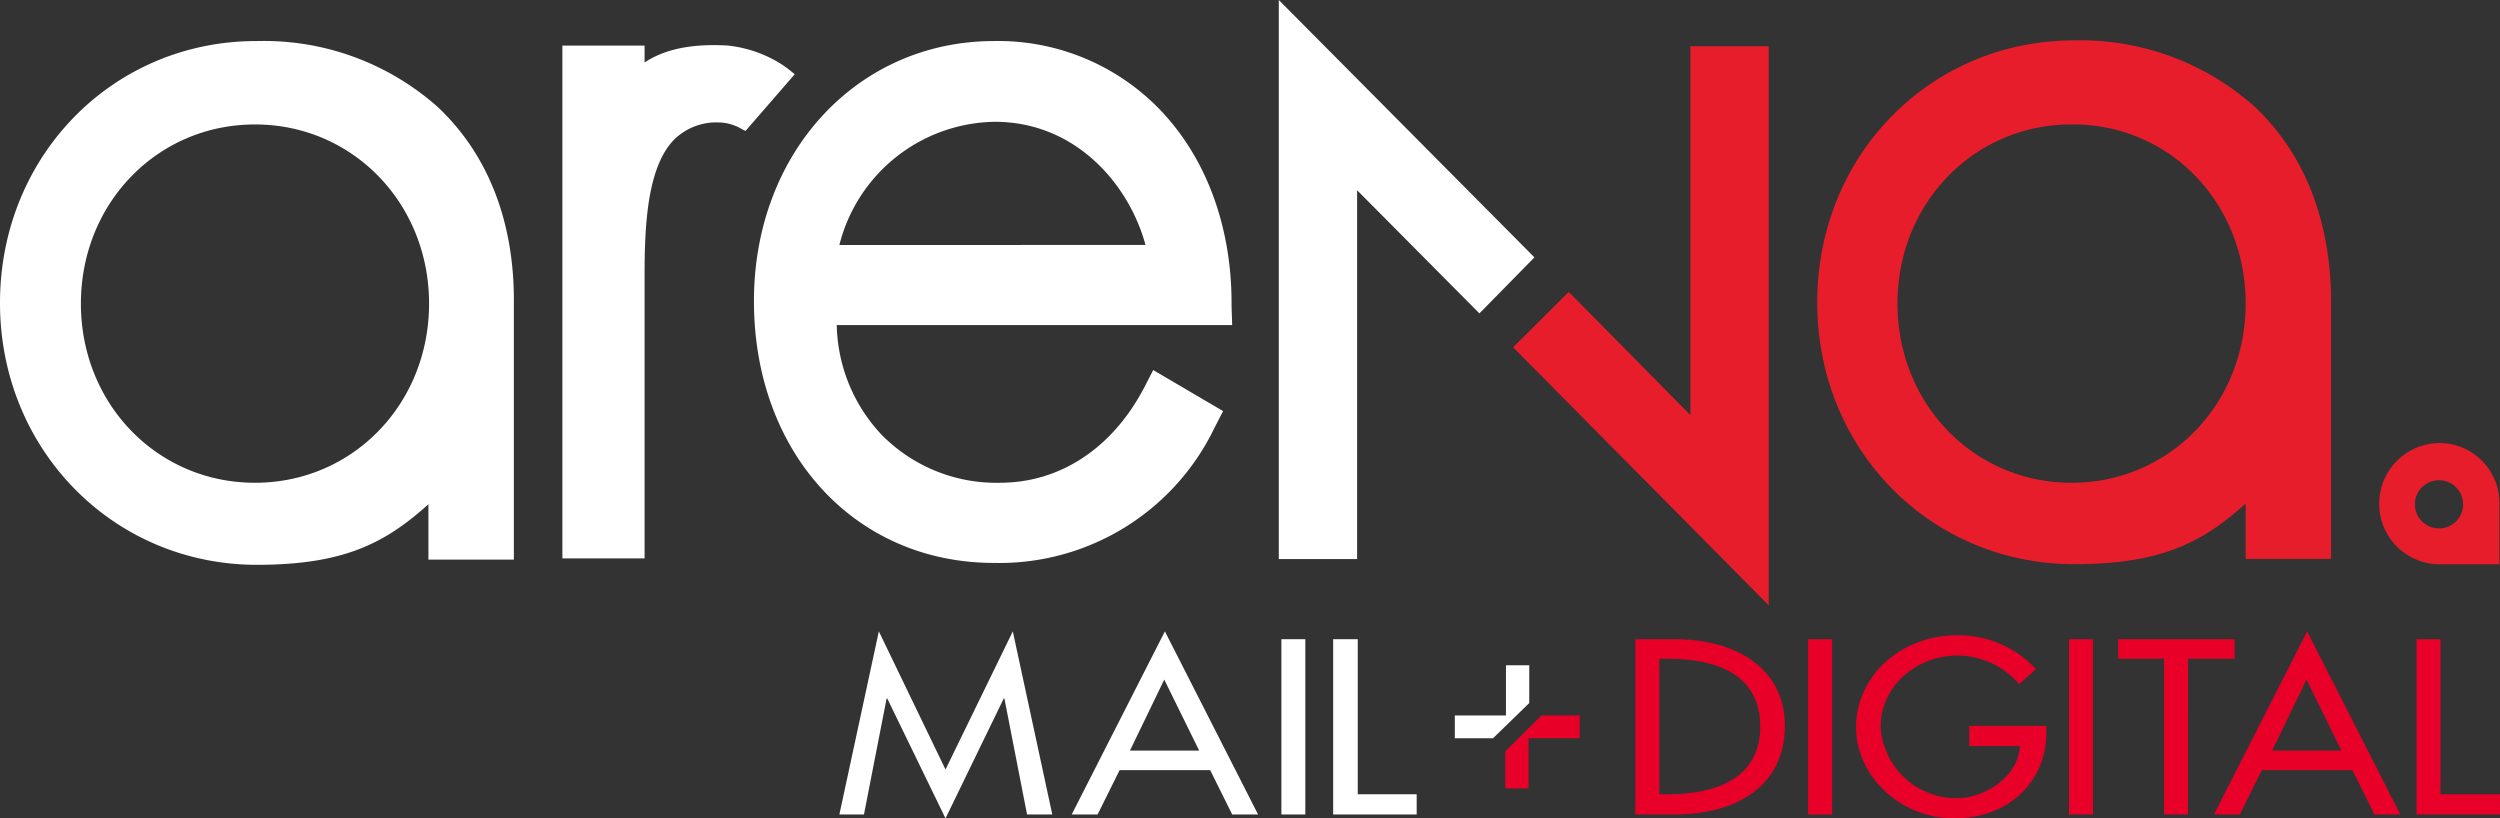
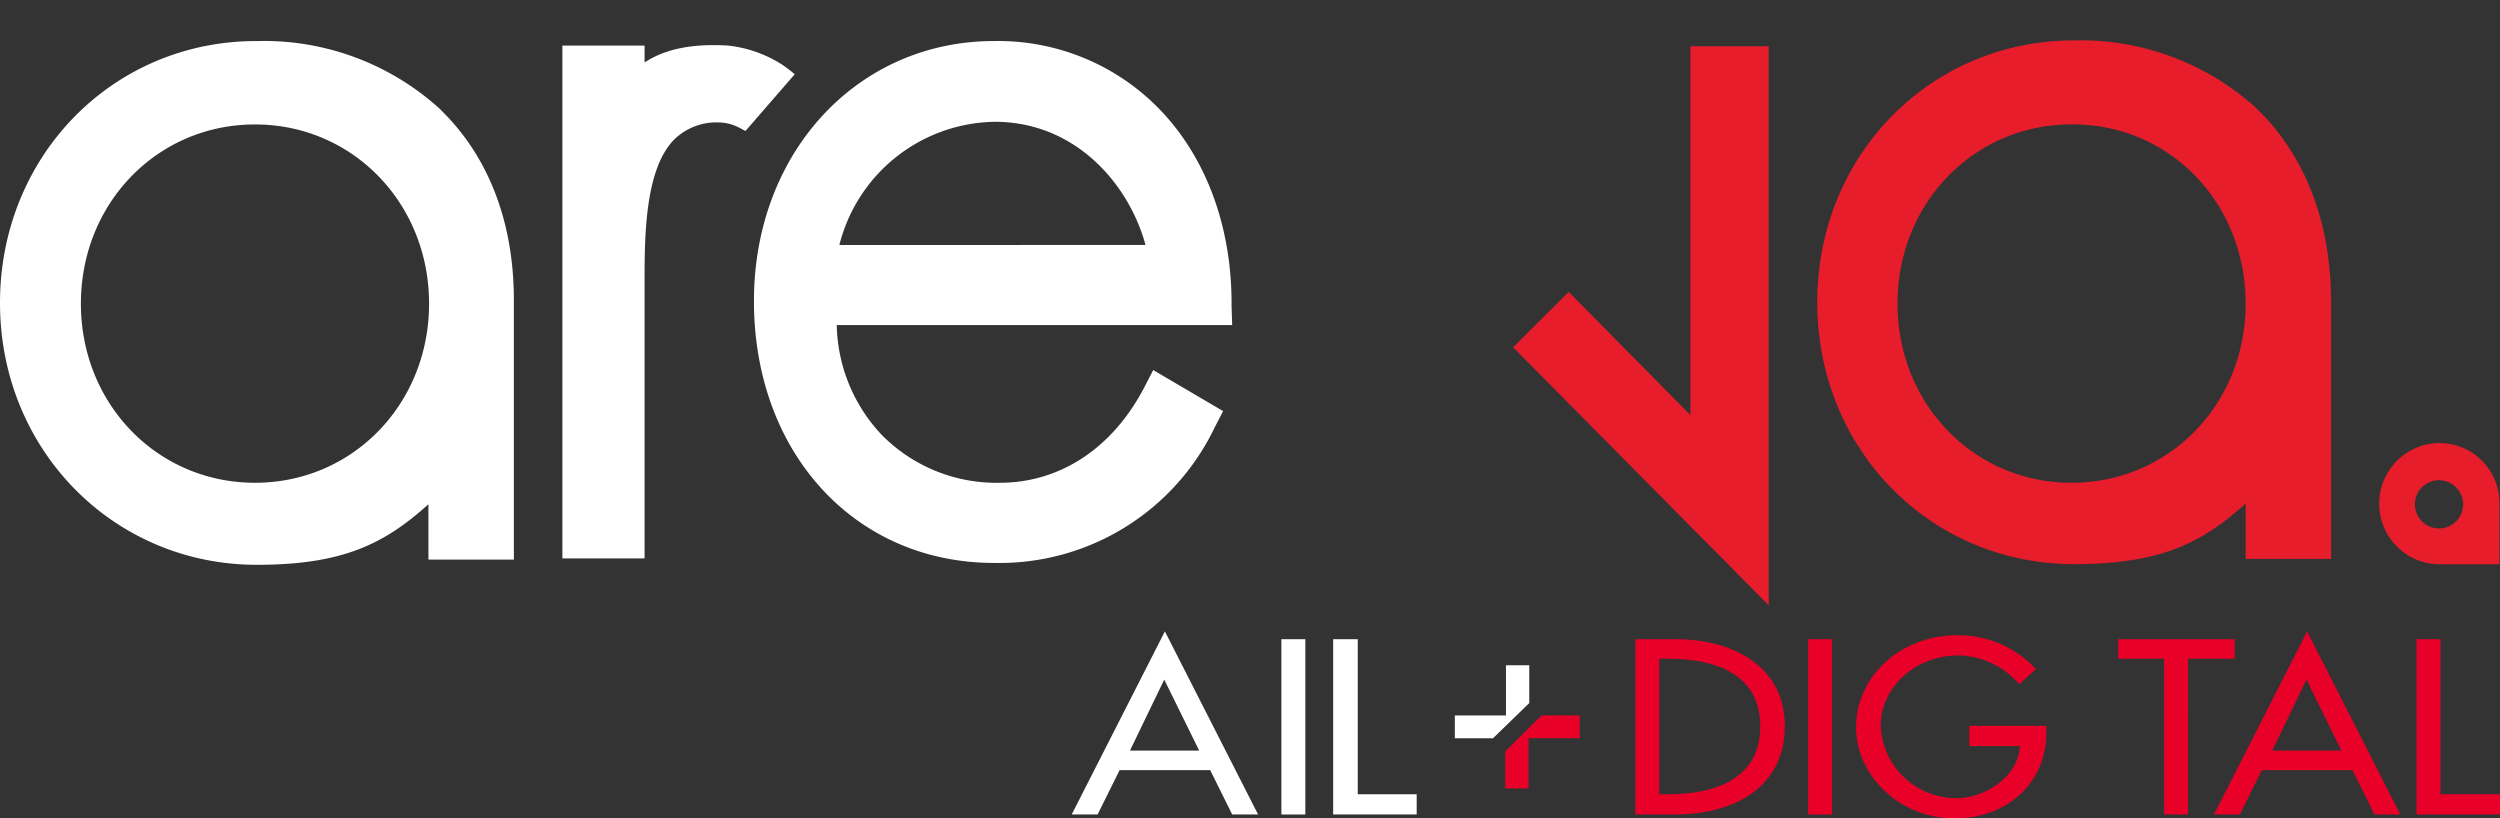
<svg xmlns="http://www.w3.org/2000/svg" id="arenaFullLogoWhiteLG" width="229.11" height="75" viewBox="0 0 229.11 75">
  <rect x="0" y="0" width="229.11" height="75" fill="#333333" stroke="none" />
  <g id="Group_165" data-name="Group 165" transform="translate(76.923 57.862)">
    <path id="Path_170" data-name="Path 170" d="M231.621,105.563V102.1h-2.135v4.6H224.8v2.09h3.5Z" transform="translate(-168.397 -98.995)" fill="#fff" />
-     <path id="Path_171" data-name="Path 171" d="M134.089,103.051h-.059l-2.076,10.629H129.7L133.318,96.9l6.109,12.659L145.595,96.9l3.618,16.779H146.9l-2.076-10.629h-.059l-5.338,10.987Z" transform="translate(-129.7 -96.9)" fill="#fff" />
    <path id="Path_172" data-name="Path 172" d="M169.989,109.619l-2.016,4.061H165.6L174.14,96.9l8.54,16.779h-2.372l-2.016-4.061Zm4.092-8.3-3.143,6.509h6.346Z" transform="translate(-144.308 -96.9)" fill="#fff" />
    <rect id="Rectangle_131" data-name="Rectangle 131" width="2.194" height="16.063" transform="translate(40.508 0.717)" fill="#fff" />
    <path id="Path_173" data-name="Path 173" d="M208.254,112.312h5.4v1.851H206V98.1h2.254Z" transform="translate(-160.747 -97.383)" fill="#fff" />
  </g>
  <g id="Group_166" data-name="Group 166" transform="translate(137.952 57.862)">
    <path id="Path_174" data-name="Path 174" d="M235.921,109.8l-3.321,3.284v3.4h2.135v-4.6h4.685V109.8Z" transform="translate(-232.6 -102.097)" fill="#e80029" />
    <path id="Path_175" data-name="Path 175" d="M252.7,98.1h3.677c5.456,0,10.023,2.627,10.023,7.942,0,5.494-4.448,8.121-10.082,8.121H252.7Zm2.194,14.212h.771c4.567,0,8.481-1.553,8.481-6.21,0-4.717-3.914-6.21-8.481-6.21h-.771Z" transform="translate(-240.779 -97.383)" fill="#e80029" />
    <rect id="Rectangle_132" data-name="Rectangle 132" width="2.194" height="16.063" transform="translate(27.756 0.717)" fill="#e80029" />
    <path id="Path_176" data-name="Path 176" d="M304.237,105.8v.657c0,4.419-3.44,7.822-8.422,7.822s-9.015-3.881-9.015-8.36c0-4.658,4.092-8.42,9.252-8.42a9.675,9.675,0,0,1,7.236,3.105l-1.542,1.373a7.529,7.529,0,0,0-5.575-2.627c-3.974,0-7.117,2.926-7.117,6.509a6.938,6.938,0,0,0,6.939,6.568c2.788,0,5.753-2.15,5.812-4.777h-4.626V105.8Z" transform="translate(-254.655 -97.142)" fill="#e80029" />
-     <rect id="Rectangle_133" data-name="Rectangle 133" width="2.194" height="16.063" transform="translate(51.658 0.717)" fill="#e80029" />
    <path id="Path_177" data-name="Path 177" d="M333.705,114.163h-2.194V99.891H327.3V98.1h10.676v1.791h-4.27Z" transform="translate(-271.135 -97.383)" fill="#e80029" />
    <path id="Path_178" data-name="Path 178" d="M346.489,109.619l-2.017,4.061H342.1L350.64,96.9l8.54,16.779h-2.372l-2.016-4.061Zm4.092-8.3-3.143,6.509h6.346Z" transform="translate(-277.157 -96.9)" fill="#e80029" />
    <path id="Path_179" data-name="Path 179" d="M375.594,112.312h5.456v1.851H373.4V98.1h2.194Z" transform="translate(-289.893 -97.383)" fill="#e80029" />
  </g>
  <g id="Group_167" data-name="Group 167">
    <path id="Path_180" data-name="Path 180" d="M108.192,9.6a12.583,12.583,0,0,0-1.186-.9,11.442,11.442,0,0,0-4.982-1.732c-3.2-.179-5.694.3-7.592,1.553V6.975H86.9V53.97h7.532v-24.9c0-4.24-.059-10.689,2.728-13.5a5.527,5.527,0,0,1,4.092-1.553,4.259,4.259,0,0,1,2.076.6l.356.179Z" transform="translate(-35.361 -2.796)" fill="#fff" />
    <path id="Path_181" data-name="Path 181" d="M160.27,30.6c.059-7.225-2.313-13.674-6.7-18.153A20.593,20.593,0,0,0,138.5,6.3c-12.514,0-22,10.211-22,23.826,0,13.913,9.252,24,22,24a21.869,21.869,0,0,0,20.224-12.42l.771-1.493-6.405-3.762-.83,1.612c-2.906,5.553-7.71,8.718-13.226,8.718a14.745,14.745,0,0,1-10.853-4.419,15.073,15.073,0,0,1-4.092-10.032h36.238ZM124.329,24.99A14.919,14.919,0,0,1,138.563,13.7c7.473,0,12.336,5.792,13.819,11.286Z" transform="translate(-47.405 -2.538)" fill="#fff" />
    <path id="Path_182" data-name="Path 182" d="M40.033,12.271A23.964,23.964,0,0,0,23.6,6.3C10.379,6.24,0,16.809,0,30.3c0,13.436,10.379,24,23.546,24,7.947,0,11.743-1.971,15.717-5.553v5.076h7.829V30.3c.059-7.524-2.432-13.734-7.058-18.033m-.712,18.093c0,9.2-7,16.421-15.954,16.421S7.414,39.56,7.414,30.364s7-16.421,15.954-16.421,15.954,7.225,15.954,16.421" transform="translate(0 -2.538)" fill="#fff" />
-     <path id="Path_183" data-name="Path 183" d="M221.027,23.587,197.6,0V51.234h7.176v-33.8l11.209,11.286Z" transform="translate(-80.406)" fill="#fff" />
  </g>
  <g id="Group_168" data-name="Group 168" transform="translate(138.664 3.702)">
    <path id="Path_184" data-name="Path 184" d="M320.774,12.171A23.964,23.964,0,0,0,304.346,6.2c-13.226,0-23.546,10.569-23.546,24,0,13.5,10.379,24,23.546,24,7.947,0,11.743-1.971,15.717-5.553v5.076h7.829V30.2c0-7.524-2.491-13.734-7.117-18.033m-.712,18.153c0,9.2-7,16.421-15.954,16.421s-15.954-7.225-15.954-16.421,7-16.421,15.954-16.421c8.956-.06,15.954,7.166,15.954,16.421" transform="translate(-252.925 -6.2)" fill="#e71d2b" />
    <path id="Path_185" data-name="Path 185" d="M250.051,7.1V40.9L238.9,29.612l-5.1,5.076,23.427,23.646V7.1Z" transform="translate(-233.8 -6.563)" fill="#e71d2b" />
    <path id="Path_186" data-name="Path 186" d="M373.116,68A5.555,5.555,0,0,0,373,79.107h5.634V73.553A5.487,5.487,0,0,0,373.116,68m0,7.822a2.209,2.209,0,1,1,2.194-2.209,2.2,2.2,0,0,1-2.194,2.209" transform="translate(-288.245 -31.097)" fill="#e71d2b" />
  </g>
</svg>